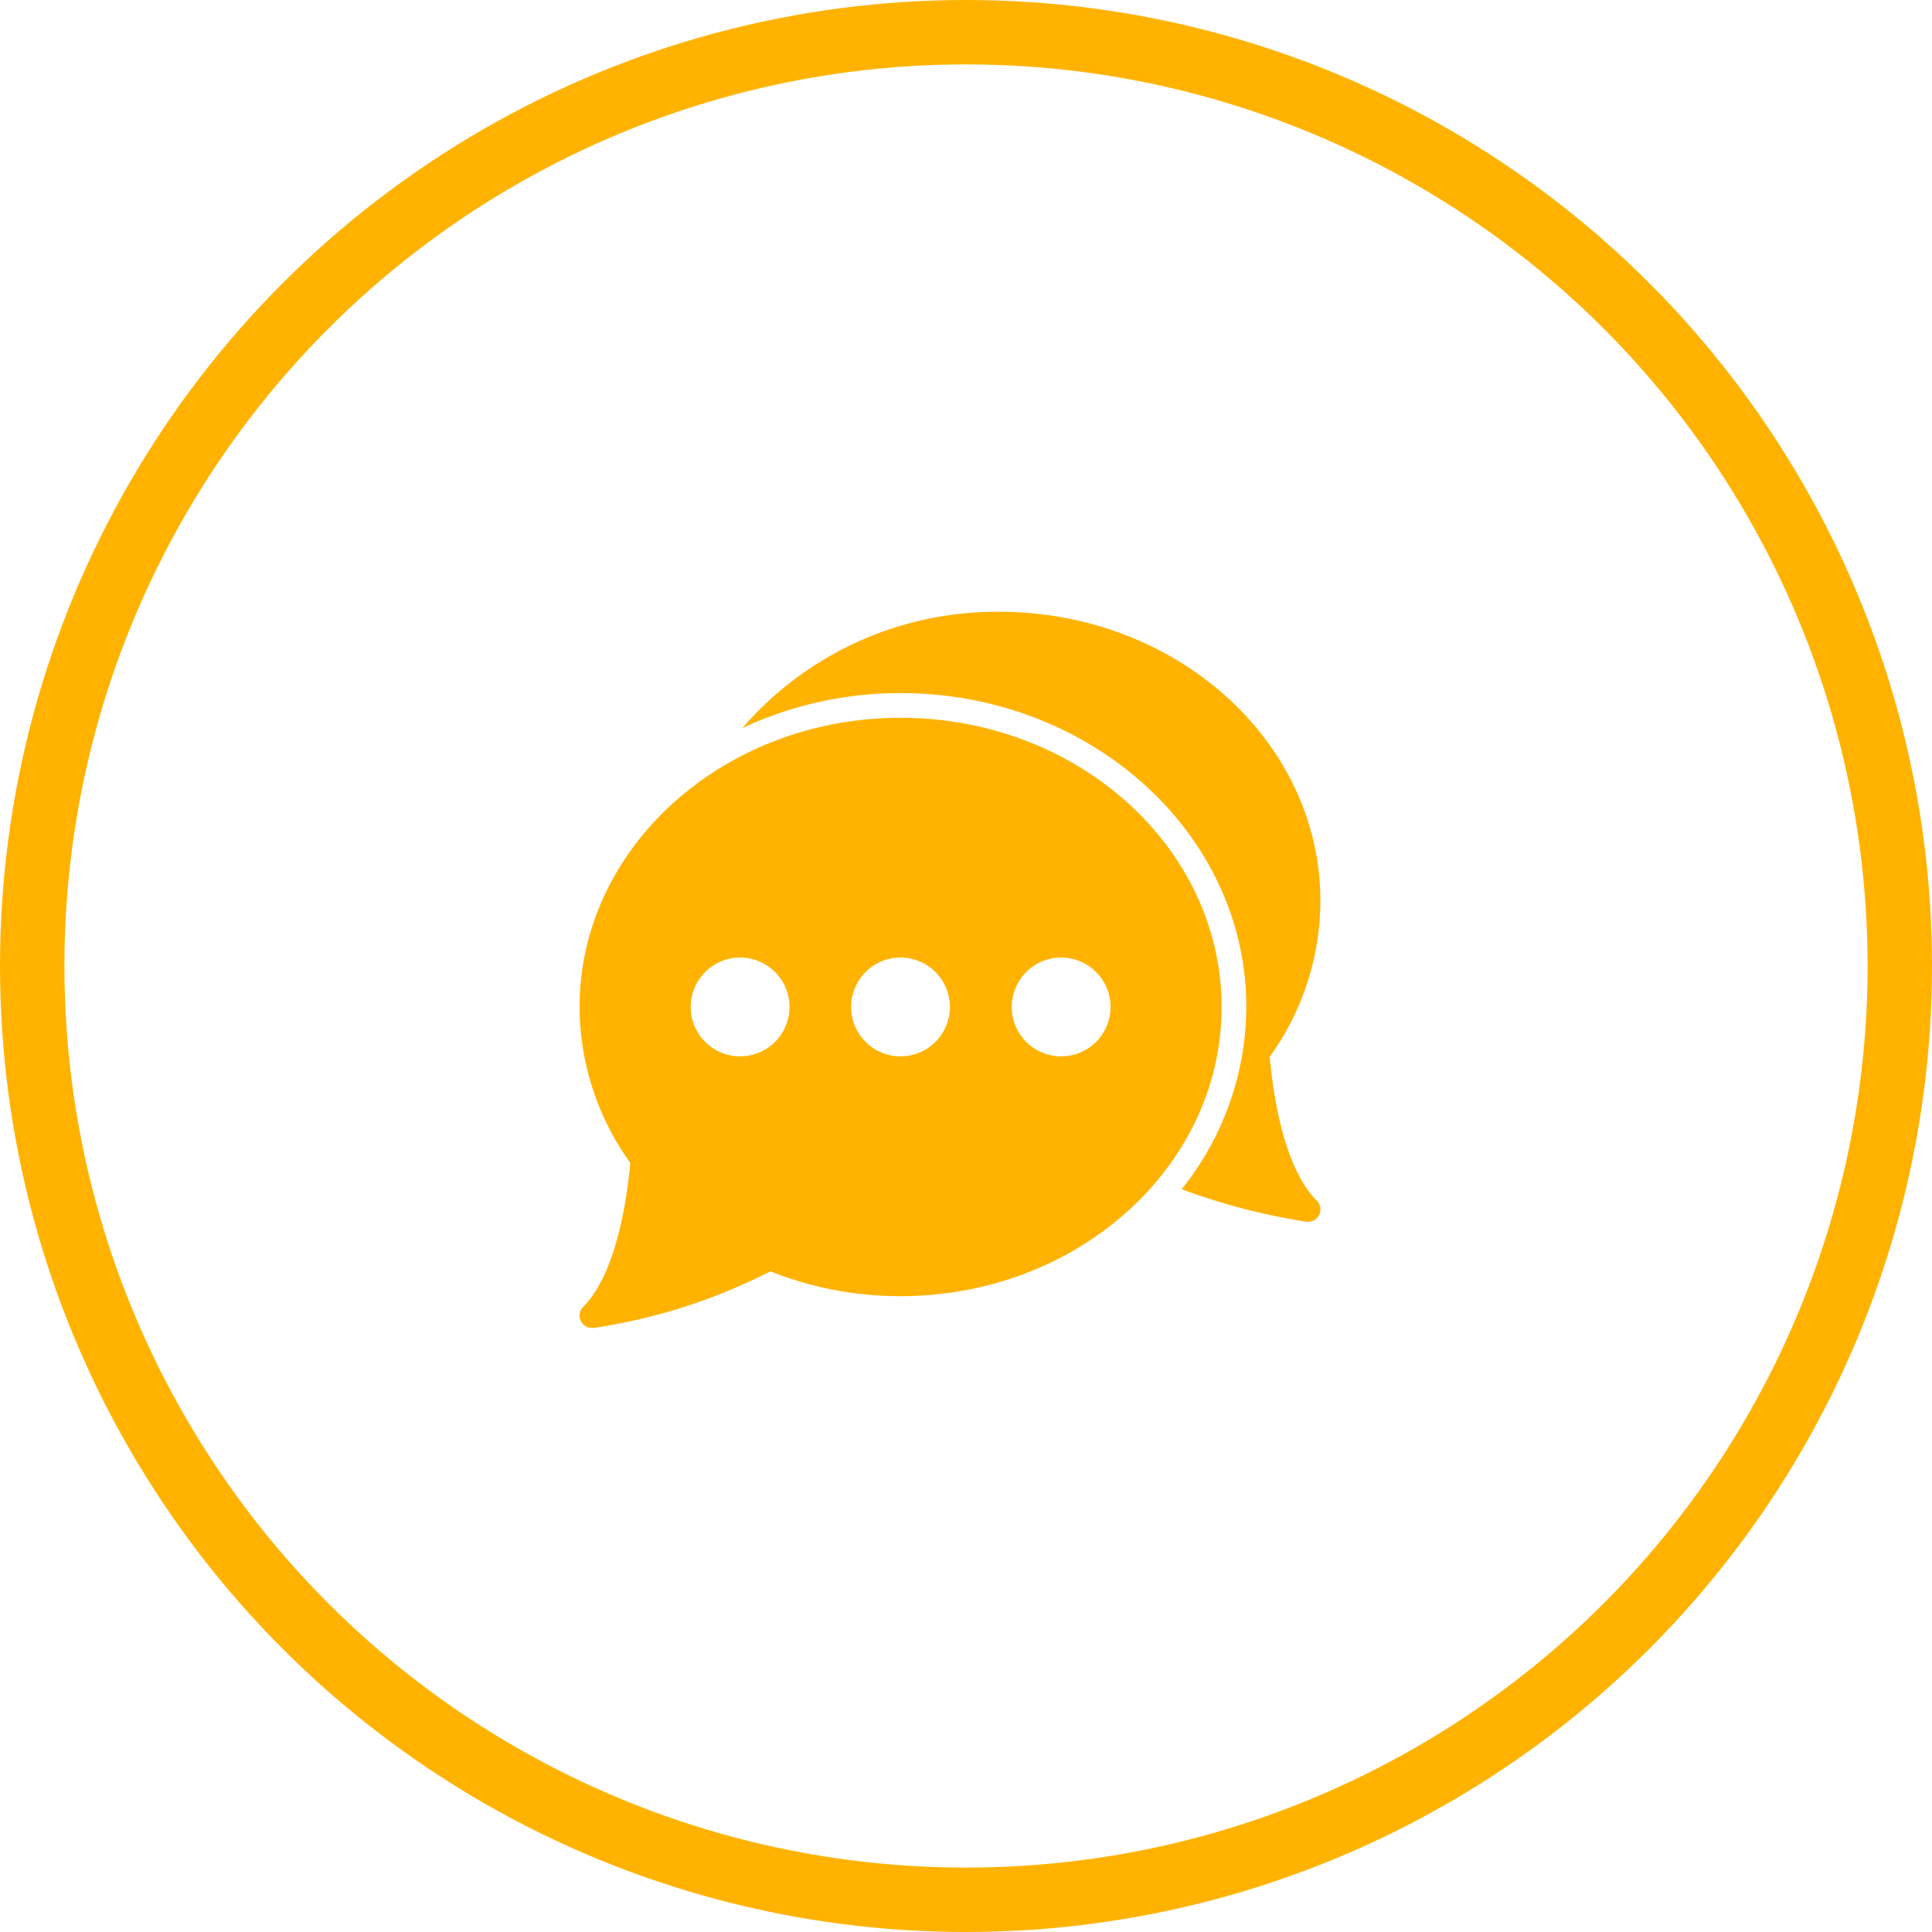
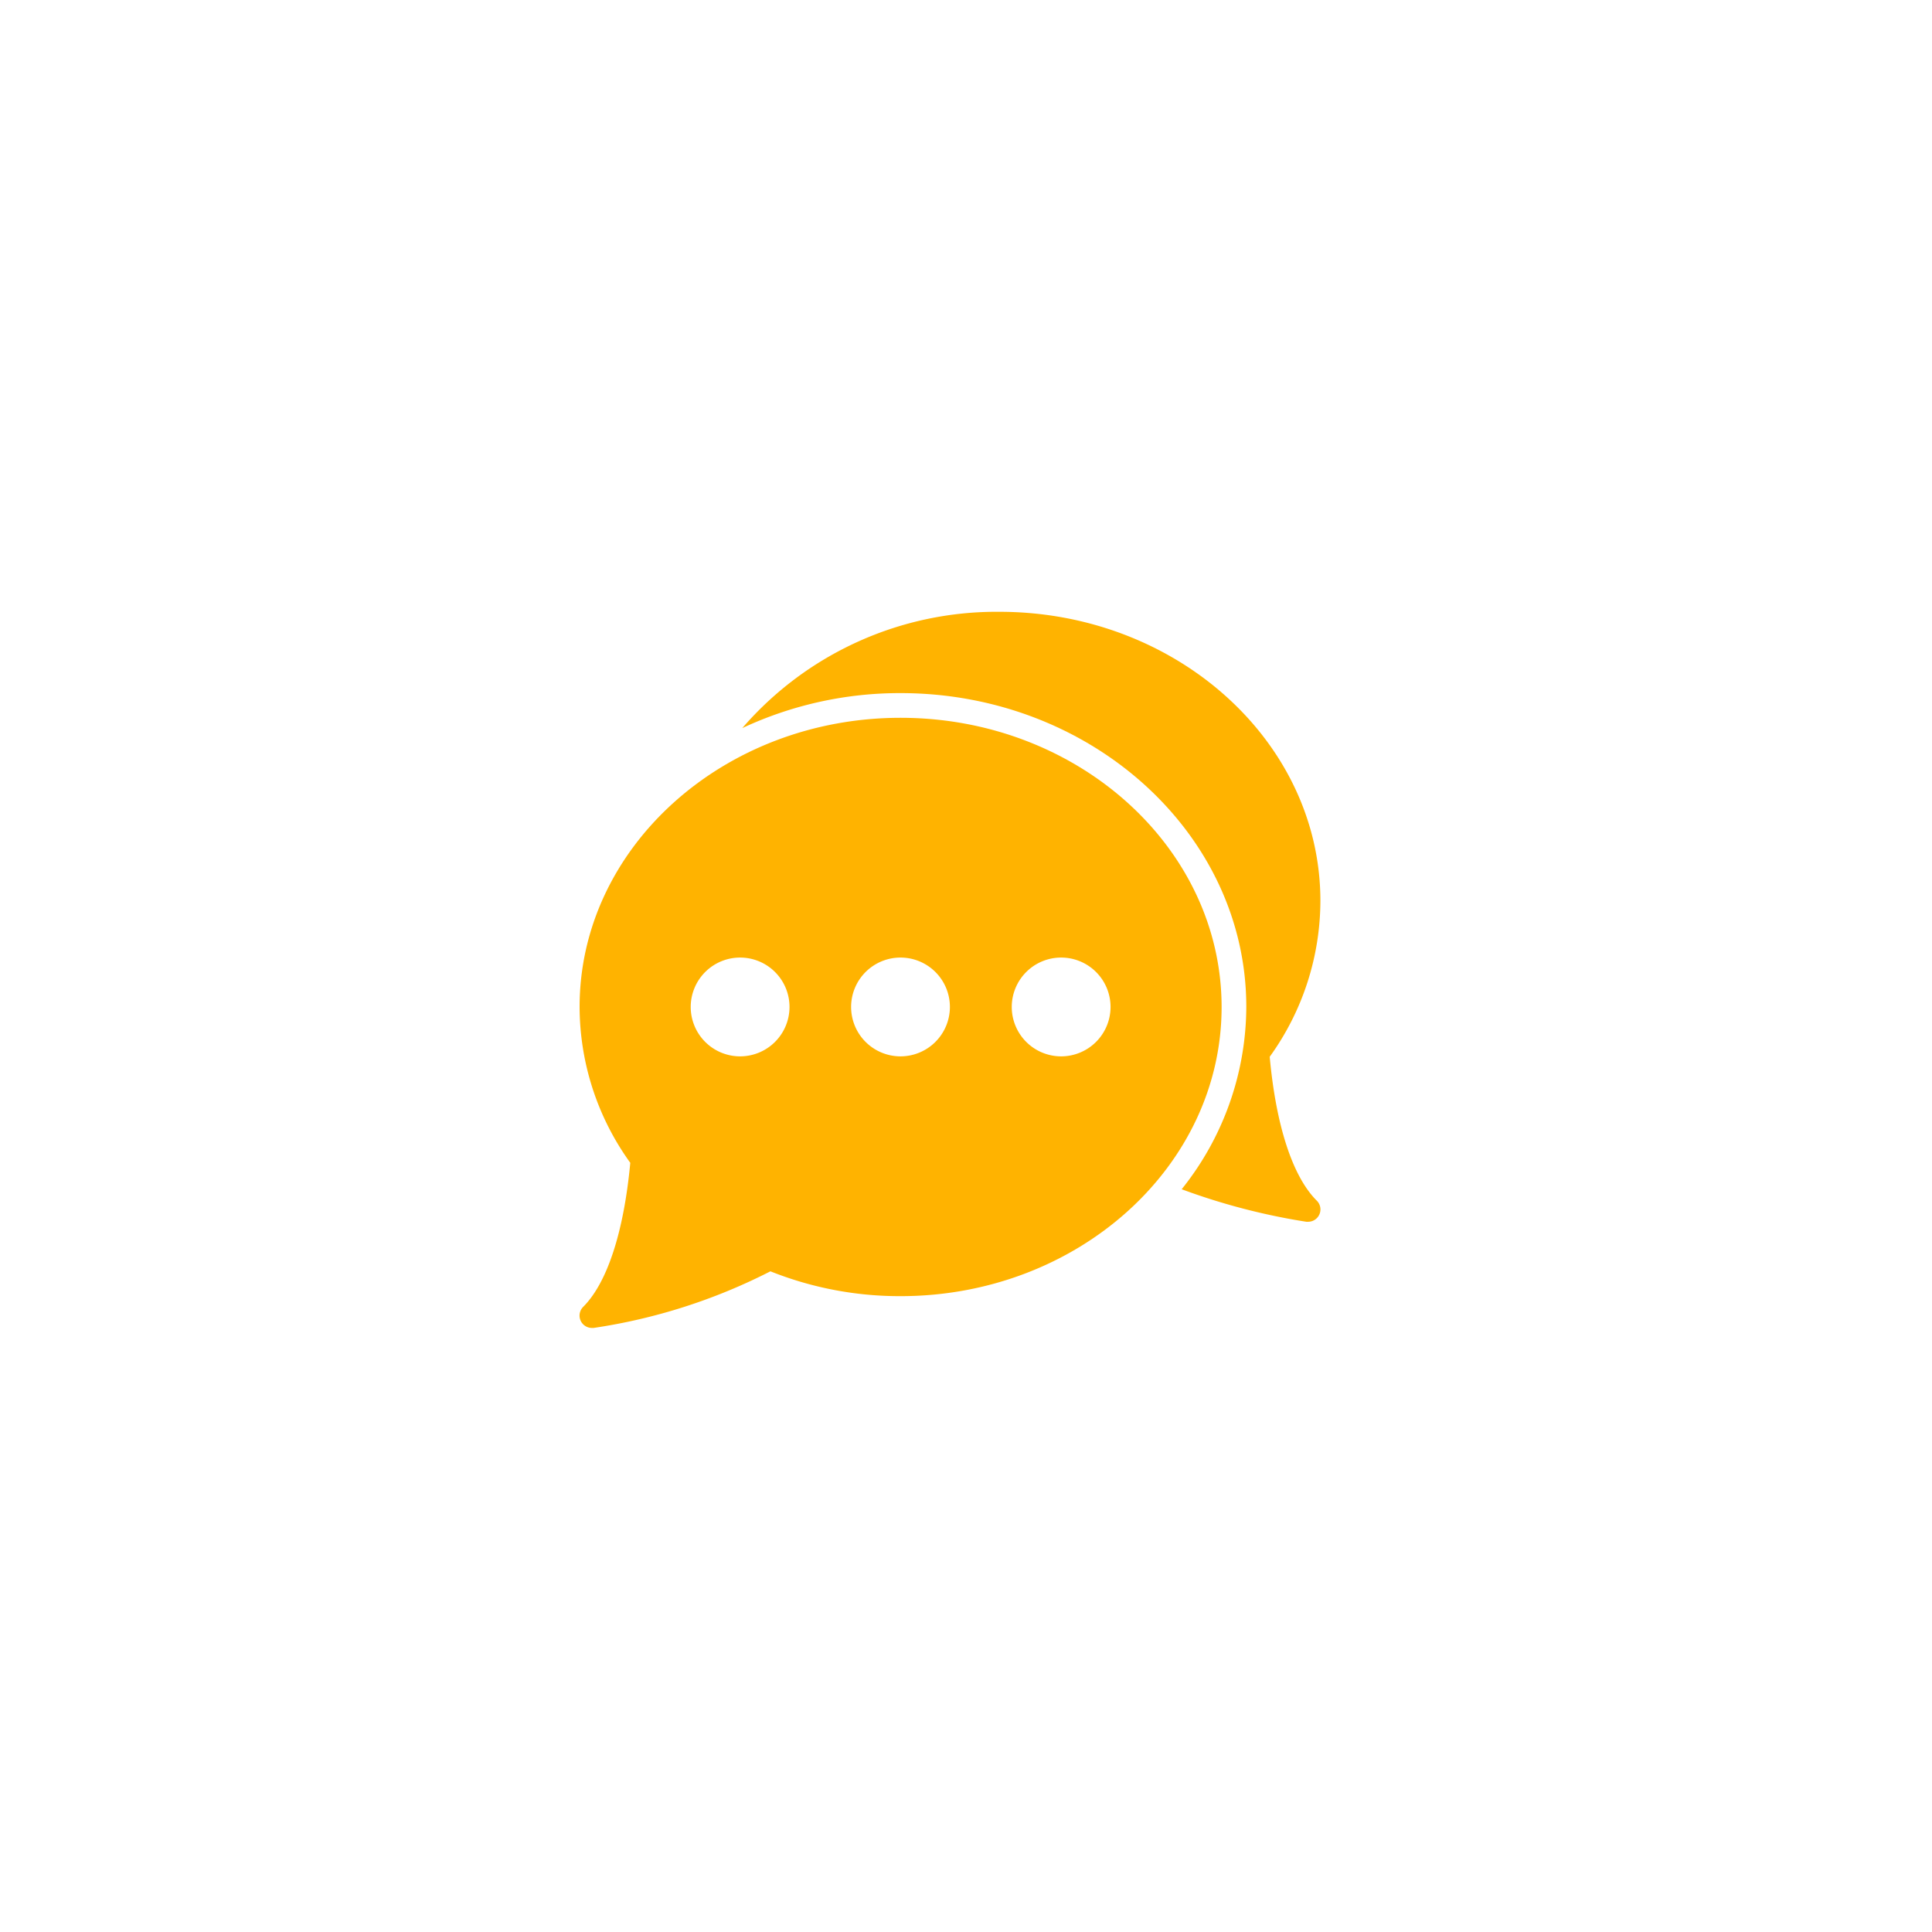
<svg xmlns="http://www.w3.org/2000/svg" viewBox="0 0 60 60">
  <defs>
    <style>.a{fill:#ffb300;}.b,.d{fill:none;}.b{stroke:#ffb300;stroke-width:2px;}.c{stroke:none;}</style>
  </defs>
  <g transform="translate(-1800 -980)">
    <path class="a" d="M29.556,14.819A8.3,8.3,0,0,0,31.13,9.978C31.13,5.028,26.658,1,21.161,1a10.431,10.431,0,0,0-7.985,3.612,11.547,11.547,0,0,1,4.917-1.087c5.92,0,10.736,4.371,10.736,9.745a9.1,9.1,0,0,1-2.007,5.663,20.087,20.087,0,0,0,3.871,1.01.365.365,0,0,0,.054,0,.383.383,0,0,0,.271-.655C30.268,18.543,29.751,16.958,29.556,14.819Z" transform="translate(1809.876 998)" />
    <path class="a" d="M9.969,9.586C4.472,9.586,0,13.614,0,18.564a8.3,8.3,0,0,0,1.574,4.842c-.2,2.138-.713,3.724-1.462,4.473a.383.383,0,0,0,.271.655.359.359,0,0,0,.053,0,17.76,17.76,0,0,0,5.49-1.758,10.817,10.817,0,0,0,4.043.771c5.5,0,9.969-4.028,9.969-8.978S15.467,9.586,9.969,9.586ZM4.985,20.1a1.534,1.534,0,1,1,1.534-1.534A1.535,1.535,0,0,1,4.985,20.1Zm4.985,0A1.534,1.534,0,1,1,11.5,18.564,1.535,1.535,0,0,1,9.969,20.1Zm4.985,0a1.534,1.534,0,1,1,1.534-1.534A1.535,1.535,0,0,1,14.954,20.1Z" transform="translate(1818 992.706)" />
    <g class="b" transform="translate(1800 980)">
-       <circle class="c" cx="30" cy="30" r="30" />
-       <circle class="d" cx="30" cy="30" r="29" />
-     </g>
+       </g>
  </g>
</svg>